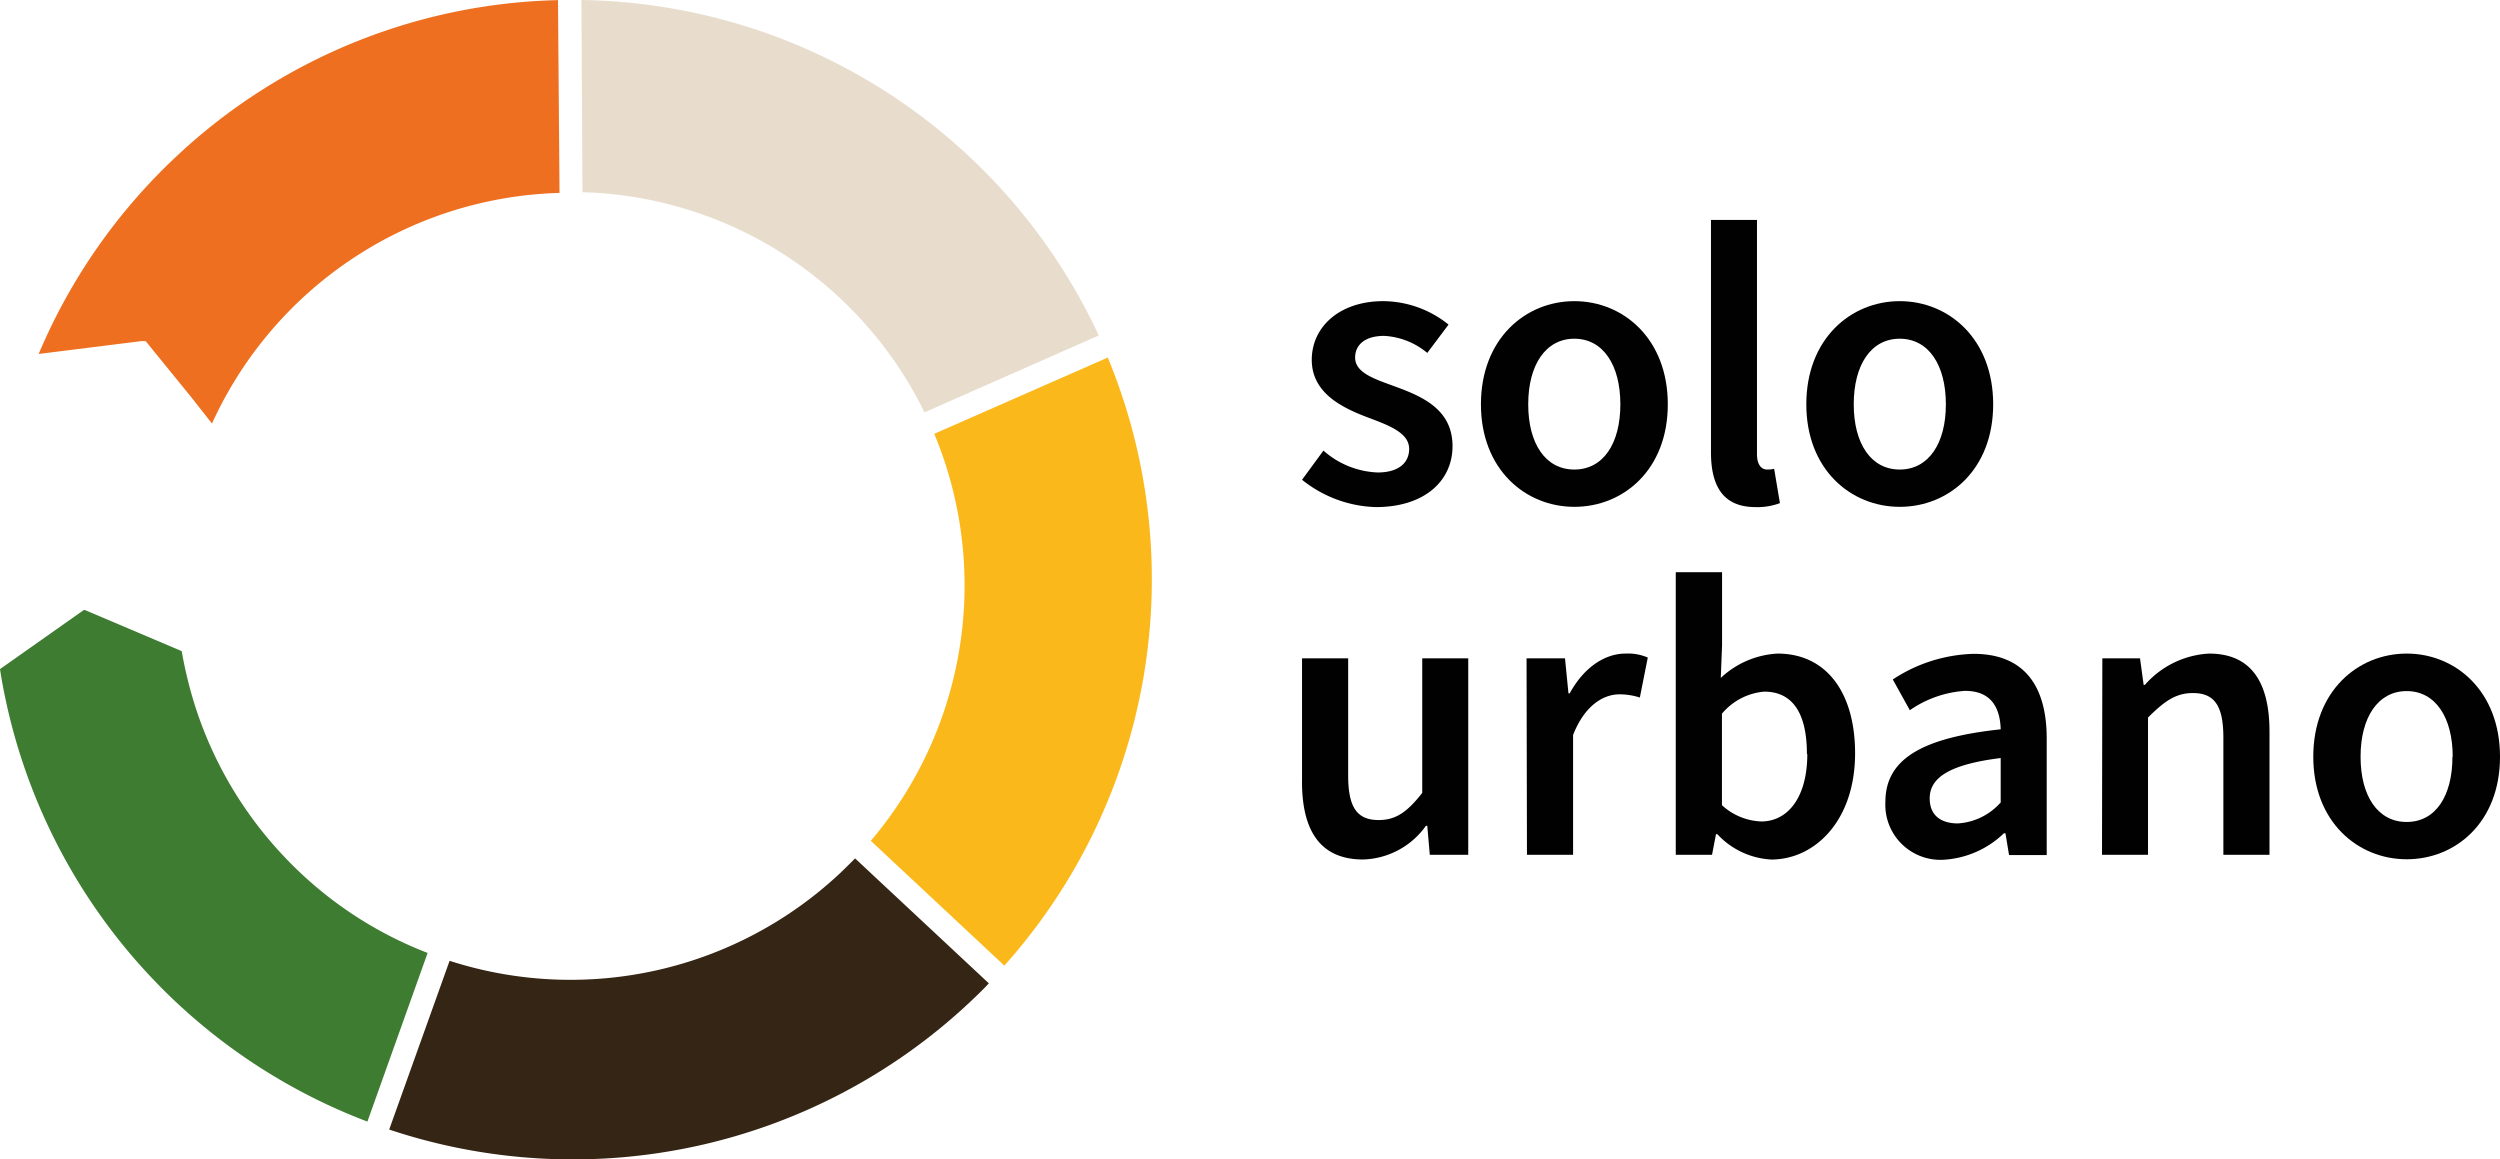
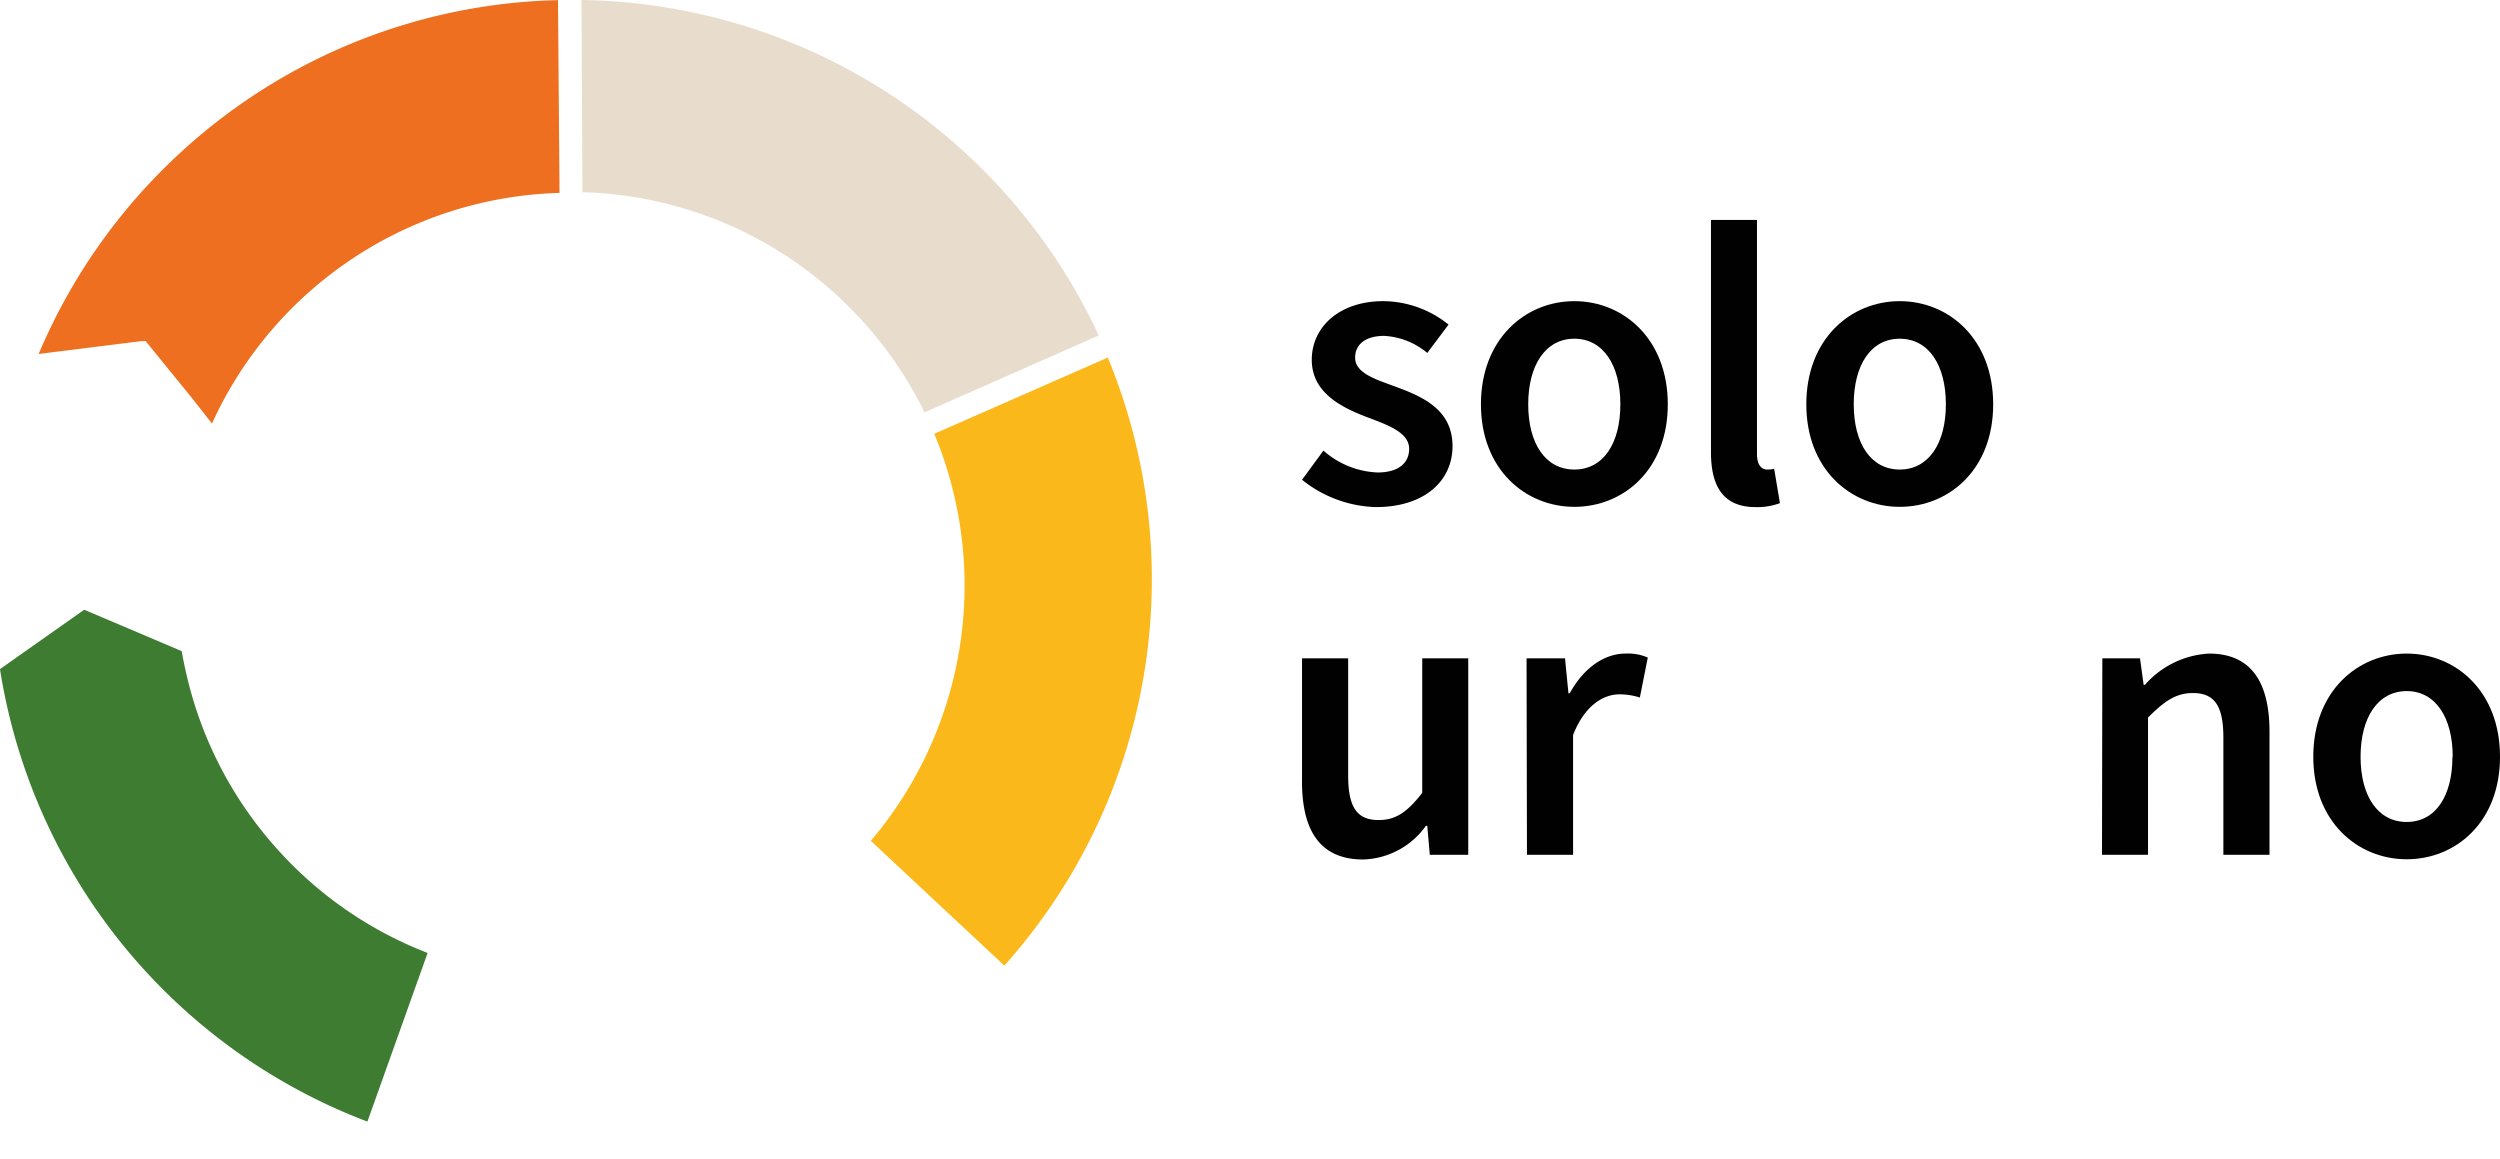
<svg xmlns="http://www.w3.org/2000/svg" id="Grupo_2" data-name="Grupo 2" width="297" height="137.736" viewBox="0 0 297 137.736">
  <defs>
    <clipPath id="clip-path">
      <rect id="Retângulo_1" data-name="Retângulo 1" width="297" height="137.736" fill="none" />
    </clipPath>
  </defs>
  <g id="Grupo_1" data-name="Grupo 1" clip-path="url(#clip-path)">
    <path id="Caminho_1" data-name="Caminho 1" d="M161.083,58.482l2.543-3.471a10.3,10.3,0,0,0,6.439,2.6c2.558,0,3.745-1.2,3.745-2.8,0-1.964-2.526-2.832-5.009-3.776-3.045-1.157-6.561-2.908-6.561-6.805s3.274-6.972,8.5-6.972a12.481,12.481,0,0,1,7.749,2.786l-2.527,3.365a8.724,8.724,0,0,0-5.115-2.025c-2.345,0-3.456,1.112-3.456,2.573,0,1.842,2.344,2.557,4.871,3.486,3.167,1.172,6.7,2.7,6.7,7.049,0,4-3.181,7.232-9.134,7.232a14.647,14.647,0,0,1-8.739-3.243" transform="translate(-6.402 -1.481)" fill="#010101" />
    <path id="Caminho_2" data-name="Caminho 2" d="M183.216,49.514c0-7.779,5.283-12.256,11.1-12.256s11.1,4.477,11.1,12.256-5.282,12.18-11.1,12.18-11.1-4.445-11.1-12.18m16.564,0c0-4.673-2.055-7.794-5.466-7.794s-5.48,3.122-5.48,7.794,2.055,7.749,5.48,7.749,5.466-3.076,5.466-7.749" transform="translate(-7.281 -1.481)" fill="#010101" />
    <path id="Caminho_3" data-name="Caminho 3" d="M211.675,54.793V27.206h5.466V55.037c0,1.355.609,1.826,1.187,1.826a3.307,3.307,0,0,0,.853-.091l.686,4.08a7.619,7.619,0,0,1-2.893.472c-3.867,0-5.3-2.5-5.3-6.532" transform="translate(-8.412 -1.081)" fill="#010101" />
    <path id="Caminho_4" data-name="Caminho 4" d="M223.471,49.514c0-7.779,5.283-12.256,11.1-12.256s11.1,4.477,11.1,12.256-5.282,12.18-11.1,12.18-11.1-4.445-11.1-12.18m16.58,0c0-4.673-2.055-7.794-5.481-7.794s-5.465,3.122-5.465,7.794,2.055,7.749,5.465,7.749,5.481-3.076,5.481-7.749" transform="translate(-8.881 -1.481)" fill="#010101" />
    <path id="Caminho_5" data-name="Caminho 5" d="M161.083,96.076V81.446h5.481v13.93c0,3.836,1.1,5.282,3.623,5.282,2.055,0,3.4-.959,5.177-3.227V81.446h5.465v23.339h-4.567l-.3-3.441H175.8a9.483,9.483,0,0,1-7.459,4c-5.07,0-7.262-3.379-7.262-9.271" transform="translate(-6.402 -3.237)" fill="#010101" />
    <path id="Caminho_6" data-name="Caminho 6" d="M188.861,81.421h4.567l.411,4.156h.153c1.659-3.045,4.141-4.72,6.638-4.72a5.957,5.957,0,0,1,2.633.472l-.943,4.75A7.944,7.944,0,0,0,199.9,85.7c-1.873,0-4.11,1.264-5.511,4.826V104.76h-5.48Z" transform="translate(-7.506 -3.213)" fill="#010101" />
-     <path id="Caminho_7" data-name="Caminho 7" d="M212.248,101.91H212.1l-.471,2.452h-4.309V70.791h5.5v8.693l-.152,3.867a10.656,10.656,0,0,1,6.744-2.892c5.832,0,9.211,4.674,9.211,11.845,0,8.008-4.78,12.621-9.956,12.621a9.408,9.408,0,0,1-6.41-3.014M222.9,92.38c0-4.567-1.522-7.4-5.07-7.4a7.34,7.34,0,0,0-5.024,2.619v10.87a7.279,7.279,0,0,0,4.675,1.933c3.09,0,5.466-2.77,5.466-8.023Z" transform="translate(-8.239 -2.813)" fill="#010101" />
-     <path id="Caminho_8" data-name="Caminho 8" d="M233.254,98.49c0-4.993,4.156-7.612,13.7-8.633-.076-2.512-1.081-4.567-4.247-4.567a12.931,12.931,0,0,0-6.547,2.3l-2.025-3.654a18.271,18.271,0,0,1,9.592-3.045c5.831,0,8.693,3.578,8.693,10.079v13.824h-4.476l-.426-2.588h-.183a11.264,11.264,0,0,1-7.232,3.151,6.547,6.547,0,0,1-6.851-6.226c-.011-.213-.01-.426,0-.64m13.7,0V93.268c-6.334.791-8.434,2.451-8.434,4.8,0,2.07,1.4,2.969,3.349,2.969a7.388,7.388,0,0,0,5.115-2.527Z" transform="translate(-9.27 -3.215)" fill="#010101" />
    <path id="Caminho_9" data-name="Caminho 9" d="M260.093,81.422h4.476L265,84.573h.153a10.905,10.905,0,0,1,7.612-3.715c4.993,0,7.186,3.38,7.186,9.272v14.63h-5.48V90.83c0-3.836-1.1-5.282-3.624-5.282-2.055,0-3.41,1-5.328,2.908v16.305h-5.466Z" transform="translate(-10.335 -3.213)" fill="#010101" />
    <path id="Caminho_10" data-name="Caminho 10" d="M286.192,93.115c0-7.78,5.283-12.256,11.1-12.256s11.083,4.476,11.083,12.256-5.267,12.18-11.083,12.18-11.1-4.446-11.1-12.18m16.564,0c0-4.674-2.055-7.8-5.466-7.8s-5.48,3.122-5.48,7.8,2.055,7.749,5.48,7.749,5.435-3.076,5.435-7.749Z" transform="translate(-11.374 -3.214)" fill="#010101" />
    <path id="Caminho_11" data-name="Caminho 11" d="M33.57,104.562A46.523,46.523,0,0,1,22.182,83.247c-.229-.958-.426-1.918-.594-2.892l-11.51-4.887H9.956L0,82.487q.229,1.522.547,3.045a68.936,68.936,0,0,0,43.1,50.712L50.8,116.209A46.364,46.364,0,0,1,33.57,104.562" transform="translate(0 -2.999)" fill="#3d7c31" />
    <path id="Caminho_12" data-name="Caminho 12" d="M104.817,37.589a46.428,46.428,0,0,1,7.871,11.4l20.706-9.135A68.876,68.876,0,0,0,71.932,0l.122,22.837a46.6,46.6,0,0,1,32.763,14.752" transform="translate(-2.859)" fill="#e8ddcd" />
    <path id="Caminho_13" data-name="Caminho 13" d="M107.732,101.646,123.6,116.474a68.889,68.889,0,0,0,12.286-72.24l-20.614,9.059a46.876,46.876,0,0,1-7.536,48.353" transform="translate(-4.282 -1.758)" fill="#fbb81a" />
    <path id="Caminho_14" data-name="Caminho 14" d="M21.185,18.544a68.687,68.687,0,0,0-16.4,23.507l12.179-1.523H17.5l.107.137,5.375,6.608,2.39,3.045a46.8,46.8,0,0,1,41.289-27.4L66.479.016A68.513,68.513,0,0,0,21.185,18.544" transform="translate(-0.19 -0.001)" fill="#ed6f1f" />
-     <path id="Caminho_15" data-name="Caminho 15" d="M117,123.4c.822-.777,1.614-1.522,2.39-2.359l-15.894-14.845c-.593.609-1.2,1.2-1.827,1.8a46.8,46.8,0,0,1-46.343,10.368L48.15,138.41A68.877,68.877,0,0,0,117,123.4" transform="translate(-1.914 -4.22)" fill="#352514" />
  </g>
</svg>